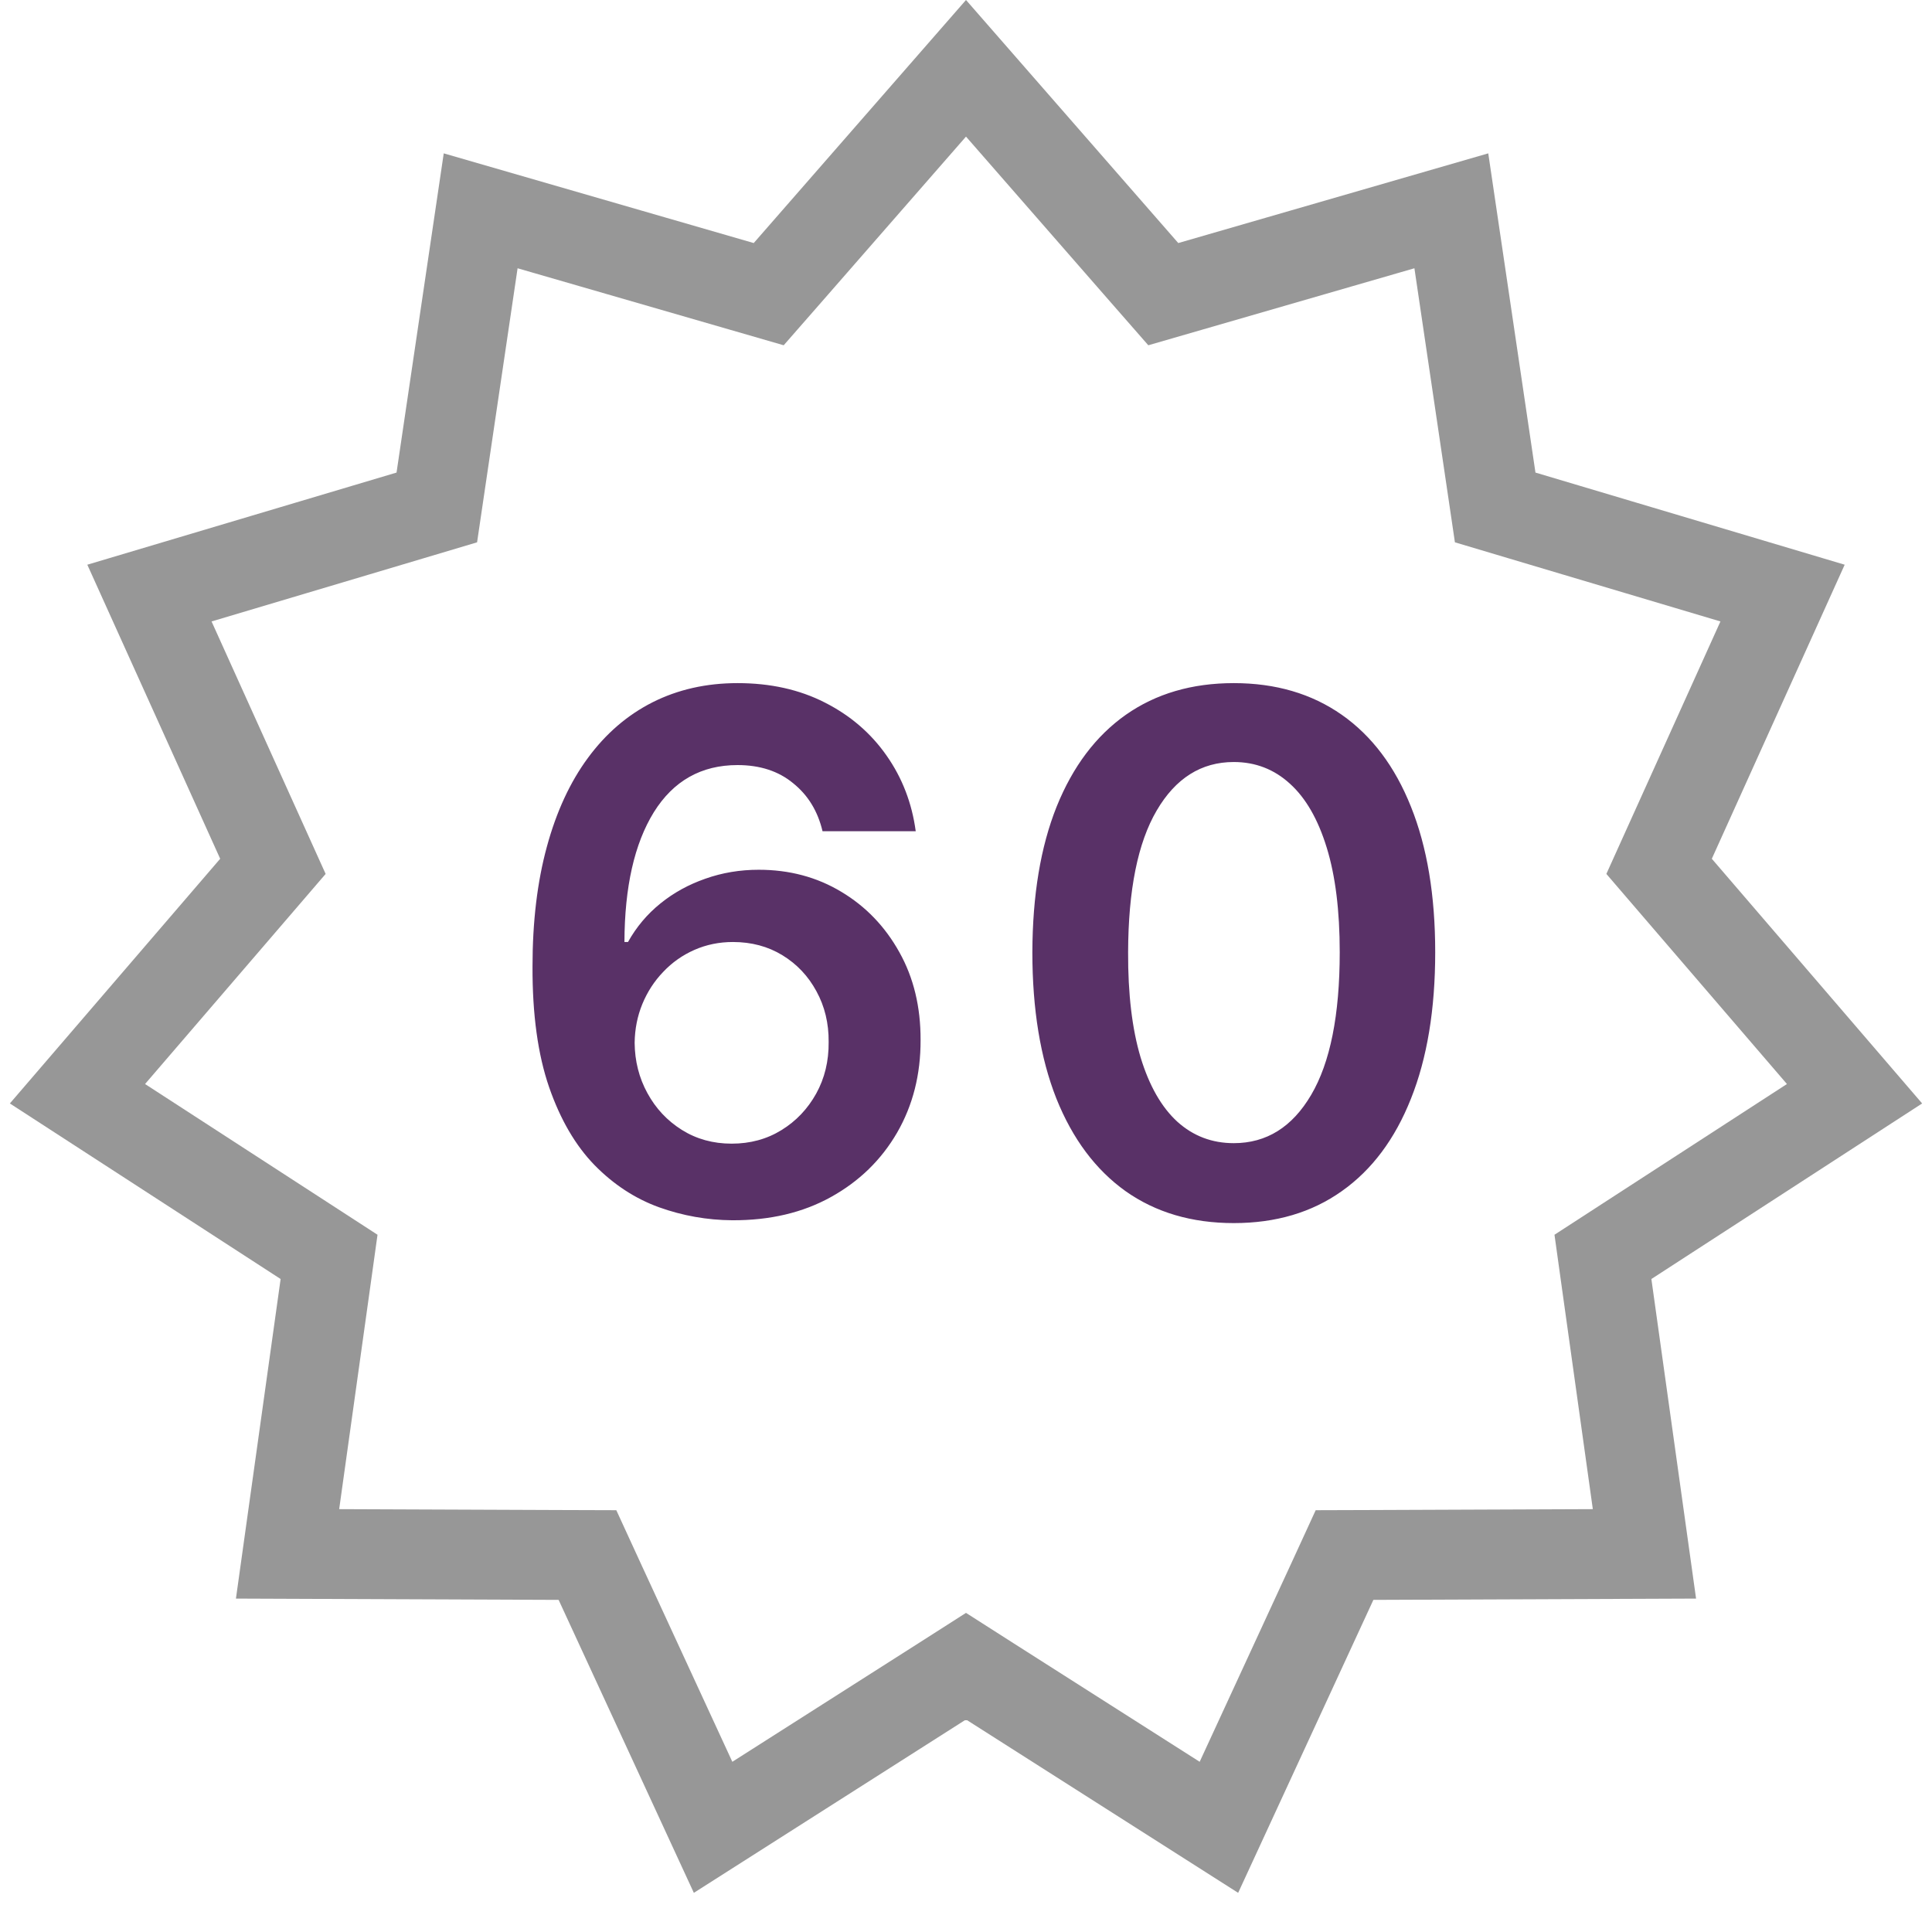
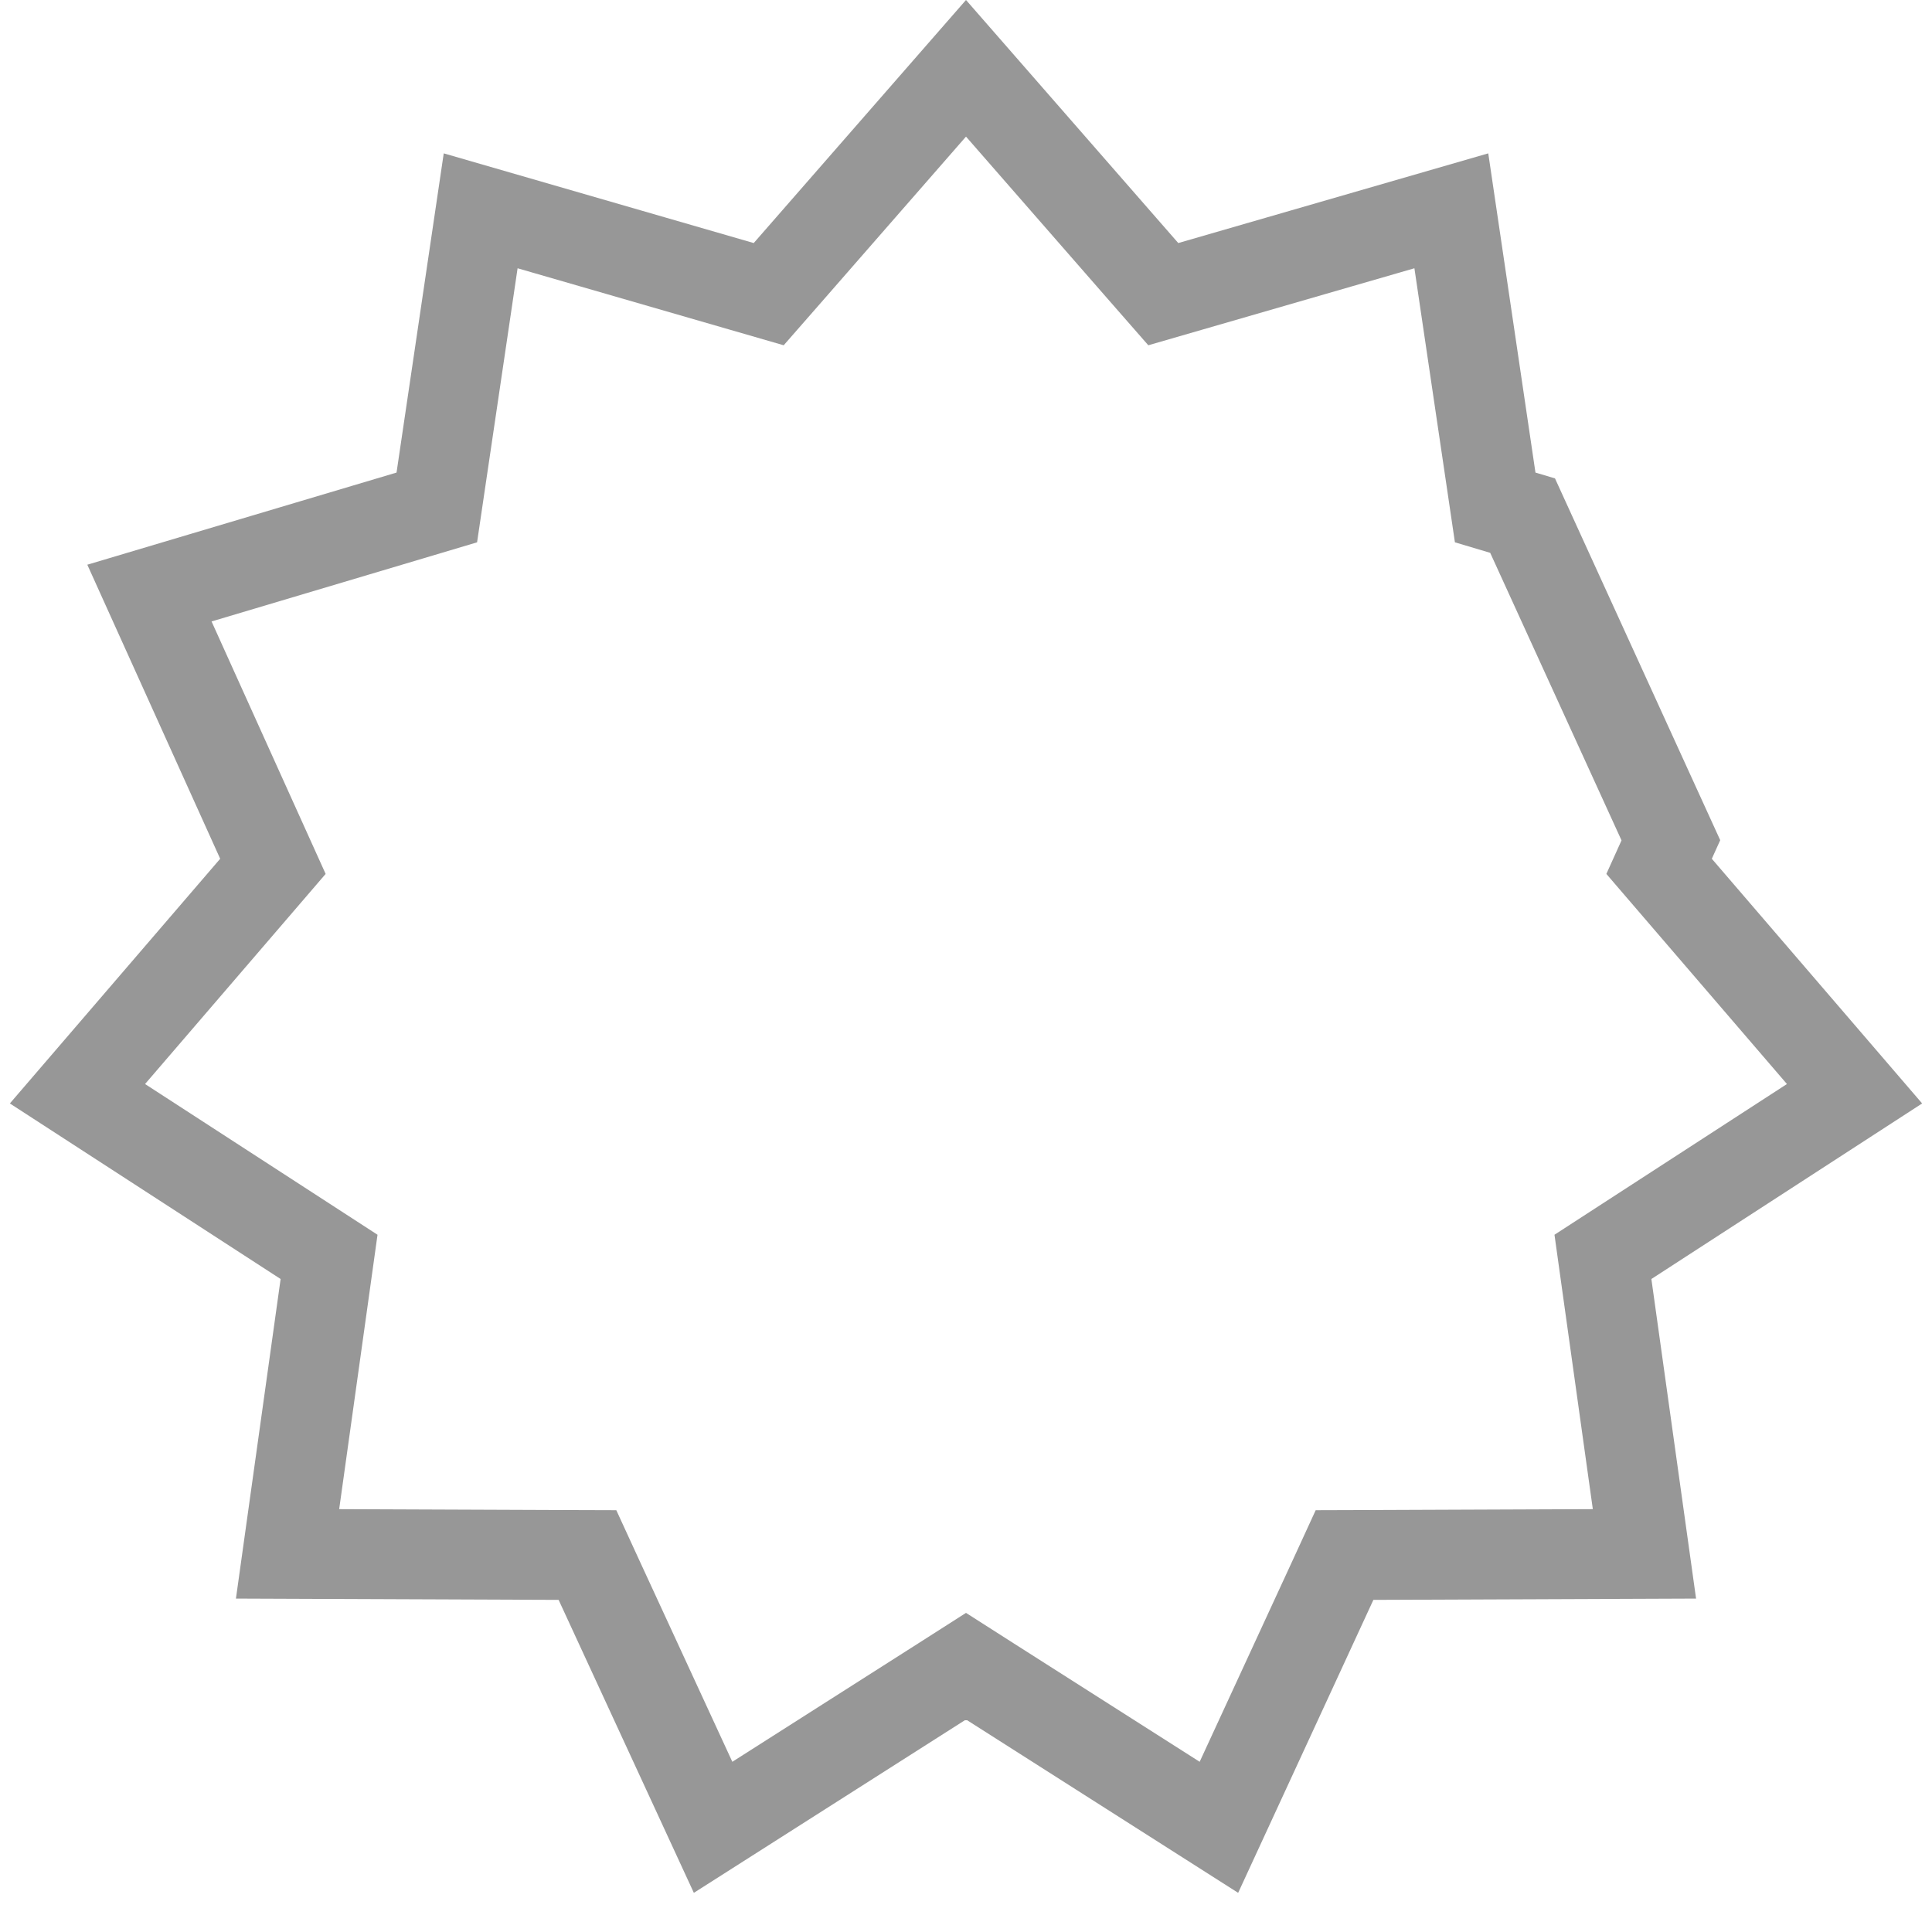
<svg xmlns="http://www.w3.org/2000/svg" fill="none" viewBox="0 0 43 43" height="43" width="43">
-   <path stroke-width="2" stroke="#979797" d="M21.5 1.52L17.529 6.067L17.109 6.547L16.497 6.37L10.698 4.692L9.815 10.664L9.722 11.294L9.112 11.476L3.326 13.2L5.812 18.702L6.074 19.282L5.659 19.765L1.724 24.343L6.789 27.627L7.324 27.974L7.236 28.605L6.4 34.584L12.437 34.608L13.075 34.61L13.341 35.189L15.871 40.67L20.963 37.427L21.5 37.084L22.037 37.427L27.129 40.67L29.659 35.189L29.925 34.61L30.563 34.608L36.6 34.584L35.764 28.605L35.676 27.974L36.211 27.627L41.276 24.343L37.341 19.765L36.926 19.282L37.188 18.702L39.674 13.2L33.888 11.476L33.278 11.294L33.185 10.664L32.302 4.692L26.503 6.37L25.891 6.547L25.471 6.067L21.5 1.52Z" />
-   <path fill="#593167" d="M16.296 27.159C15.739 27.155 15.195 27.059 14.665 26.869C14.134 26.676 13.657 26.364 13.233 25.932C12.809 25.496 12.472 24.919 12.222 24.199C11.972 23.475 11.848 22.579 11.852 21.511C11.852 20.515 11.958 19.627 12.171 18.847C12.383 18.066 12.688 17.407 13.085 16.869C13.483 16.328 13.962 15.915 14.523 15.631C15.087 15.347 15.718 15.204 16.415 15.204C17.146 15.204 17.794 15.348 18.358 15.636C18.926 15.924 19.384 16.318 19.733 16.818C20.081 17.314 20.297 17.875 20.381 18.5H18.307C18.201 18.053 17.983 17.697 17.653 17.432C17.328 17.163 16.915 17.028 16.415 17.028C15.608 17.028 14.987 17.379 14.551 18.079C14.119 18.78 13.902 19.742 13.898 20.966H13.977C14.163 20.633 14.403 20.347 14.699 20.108C14.994 19.869 15.328 19.686 15.699 19.557C16.074 19.424 16.47 19.358 16.886 19.358C17.568 19.358 18.18 19.521 18.722 19.847C19.267 20.172 19.699 20.621 20.017 21.193C20.335 21.761 20.492 22.413 20.489 23.148C20.492 23.913 20.318 24.6 19.966 25.21C19.614 25.816 19.123 26.294 18.494 26.642C17.866 26.991 17.133 27.163 16.296 27.159ZM16.284 25.454C16.697 25.454 17.066 25.354 17.392 25.153C17.718 24.953 17.975 24.682 18.165 24.341C18.354 24 18.447 23.617 18.443 23.193C18.447 22.776 18.356 22.4 18.171 22.062C17.989 21.725 17.737 21.458 17.415 21.261C17.093 21.064 16.725 20.966 16.312 20.966C16.006 20.966 15.72 21.025 15.454 21.142C15.189 21.259 14.958 21.422 14.761 21.631C14.564 21.835 14.409 22.074 14.296 22.347C14.186 22.616 14.129 22.903 14.125 23.21C14.129 23.616 14.223 23.989 14.409 24.329C14.595 24.671 14.85 24.943 15.176 25.148C15.502 25.352 15.871 25.454 16.284 25.454ZM27.46 27.222C26.525 27.222 25.722 26.985 25.051 26.511C24.384 26.034 23.871 25.347 23.511 24.449C23.155 23.547 22.977 22.462 22.977 21.193C22.981 19.924 23.161 18.845 23.517 17.954C23.877 17.061 24.39 16.379 25.057 15.909C25.727 15.439 26.528 15.204 27.46 15.204C28.392 15.204 29.193 15.439 29.864 15.909C30.534 16.379 31.047 17.061 31.403 17.954C31.763 18.849 31.943 19.928 31.943 21.193C31.943 22.466 31.763 23.553 31.403 24.454C31.047 25.352 30.534 26.038 29.864 26.511C29.197 26.985 28.396 27.222 27.46 27.222ZM27.46 25.443C28.188 25.443 28.761 25.085 29.182 24.369C29.606 23.65 29.818 22.591 29.818 21.193C29.818 20.269 29.722 19.492 29.528 18.864C29.335 18.235 29.062 17.761 28.71 17.443C28.358 17.121 27.941 16.96 27.46 16.96C26.737 16.96 26.165 17.32 25.744 18.04C25.324 18.756 25.112 19.807 25.108 21.193C25.104 22.121 25.197 22.901 25.386 23.534C25.579 24.167 25.852 24.644 26.204 24.966C26.557 25.284 26.975 25.443 27.46 25.443Z" />
+   <path stroke-width="2" stroke="#979797" d="M21.5 1.52L17.529 6.067L17.109 6.547L16.497 6.37L10.698 4.692L9.815 10.664L9.722 11.294L9.112 11.476L3.326 13.2L5.812 18.702L6.074 19.282L5.659 19.765L1.724 24.343L6.789 27.627L7.324 27.974L7.236 28.605L6.4 34.584L12.437 34.608L13.075 34.61L13.341 35.189L15.871 40.67L20.963 37.427L21.5 37.084L22.037 37.427L27.129 40.67L29.659 35.189L29.925 34.61L30.563 34.608L36.6 34.584L35.764 28.605L35.676 27.974L36.211 27.627L41.276 24.343L37.341 19.765L36.926 19.282L37.188 18.702L33.888 11.476L33.278 11.294L33.185 10.664L32.302 4.692L26.503 6.37L25.891 6.547L25.471 6.067L21.5 1.52Z" />
</svg>